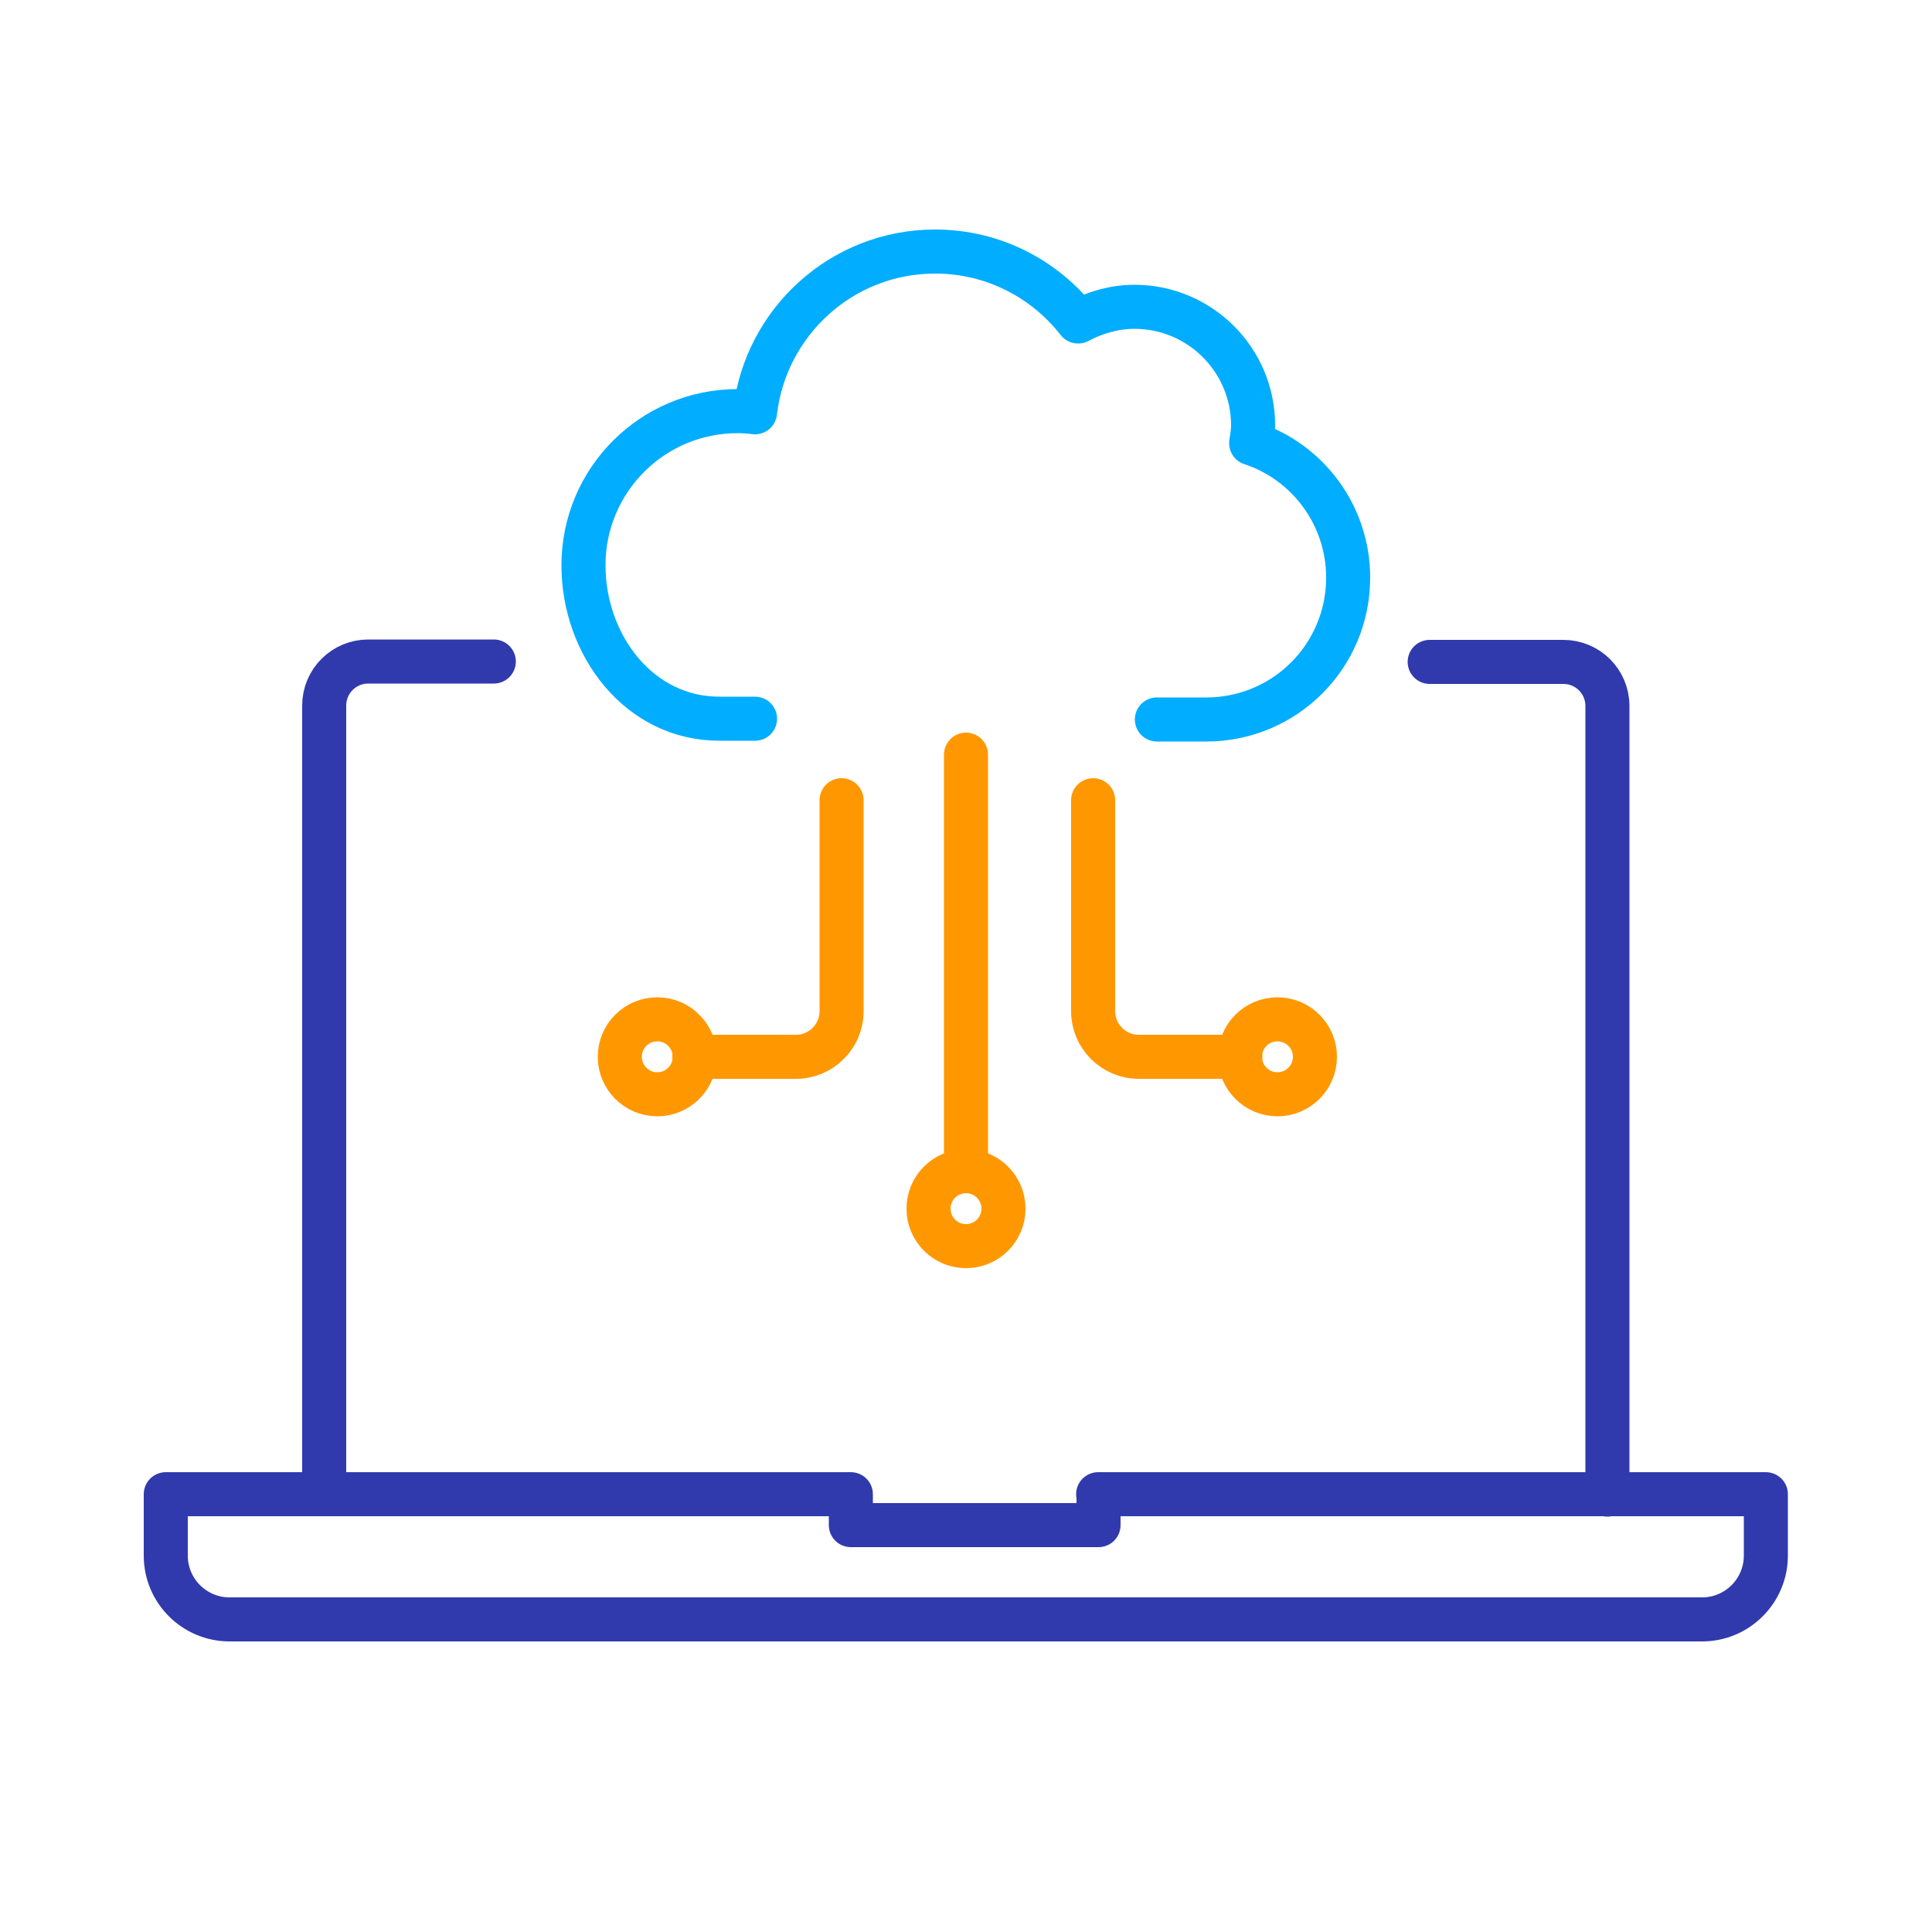
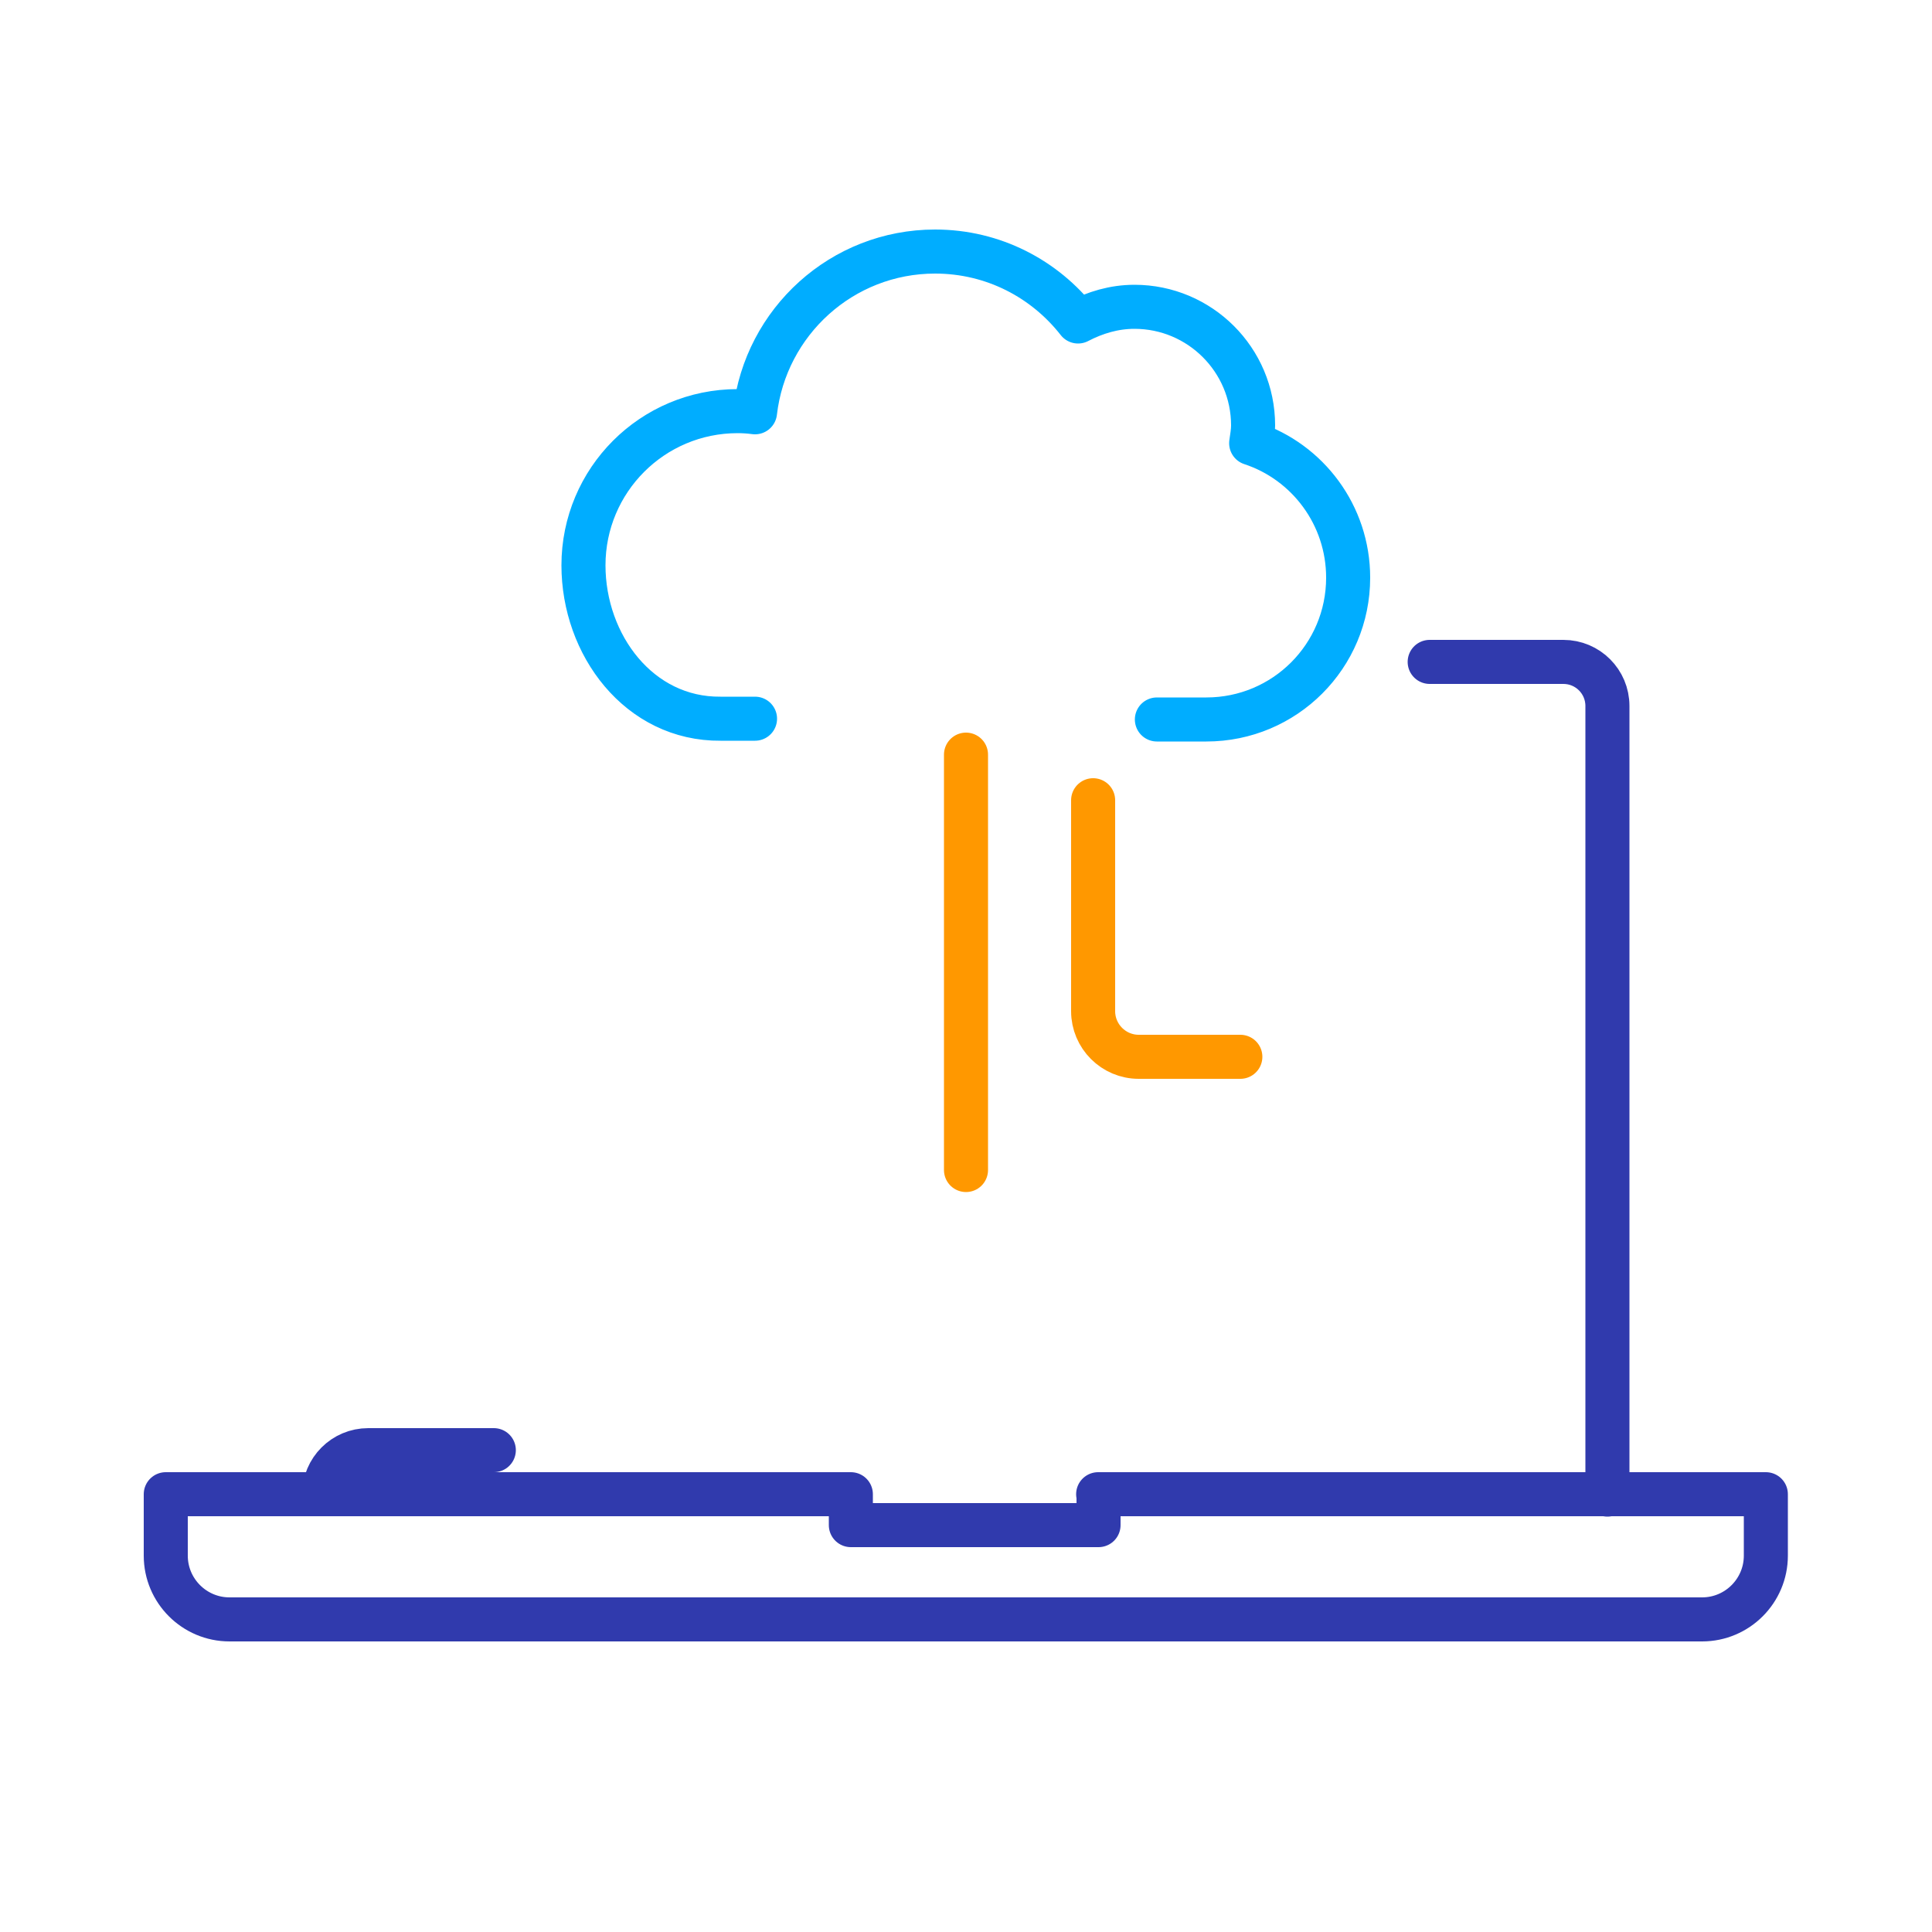
<svg xmlns="http://www.w3.org/2000/svg" id="labels" viewBox="0 0 50 50">
  <defs>
    <style>
      .cls-1 {
        stroke: #303aad;
      }

      .cls-1, .cls-2, .cls-3 {
        fill: none;
        stroke-linecap: round;
        stroke-linejoin: round;
        stroke-width: 1.14px;
      }

      .cls-2 {
        stroke: #ff9800;
      }

      .cls-3 {
        stroke: #00adff;
      }
    </style>
  </defs>
  <path class="cls-3" d="M29.94,18.62h1.28c2.03,0,3.67-1.64,3.67-3.67,0-1.62-1.05-3-2.51-3.48.02-.15.05-.3.05-.46,0-1.7-1.38-3.07-3.07-3.07-.53,0-1.02.15-1.46.38-.86-1.1-2.19-1.81-3.7-1.81-2.41,0-4.39,1.82-4.66,4.16-.15-.02-.3-.03-.45-.03-2.21,0-3.99,1.79-3.99,3.99,0,2.06,1.44,3.99,3.55,3.97h.89" />
  <line class="cls-2" x1="25" y1="19.53" x2="25" y2="30.28" />
-   <circle class="cls-2" cx="25" cy="31.28" r=".97" />
  <g>
-     <path class="cls-2" d="M17.97,27.35h2.63c.65,0,1.18-.53,1.18-1.18v-5.46h0" />
-     <circle class="cls-2" cx="17.01" cy="27.35" r=".97" />
-   </g>
+     </g>
  <g>
-     <circle class="cls-2" cx="33.06" cy="27.35" r=".97" />
    <path class="cls-2" d="M32.1,27.35h-2.63c-.65,0-1.18-.53-1.18-1.18v-5.46h0" />
  </g>
  <g>
    <g>
      <path class="cls-1" d="M37,17.13h3.46c.63,0,1.14.51,1.14,1.14v20.41" />
-       <path class="cls-1" d="M8.39,38.67v-20.41c0-.63.51-1.14,1.14-1.14h3.25" />
+       <path class="cls-1" d="M8.39,38.67c0-.63.51-1.14,1.14-1.14h3.25" />
    </g>
    <path class="cls-1" d="M28.43,38.67v.8h-6.41v-.8H4.29v1.59c0,.91.74,1.65,1.65,1.65h38.11c.91,0,1.65-.74,1.65-1.65v-1.59h-17.28Z" />
  </g>
</svg>